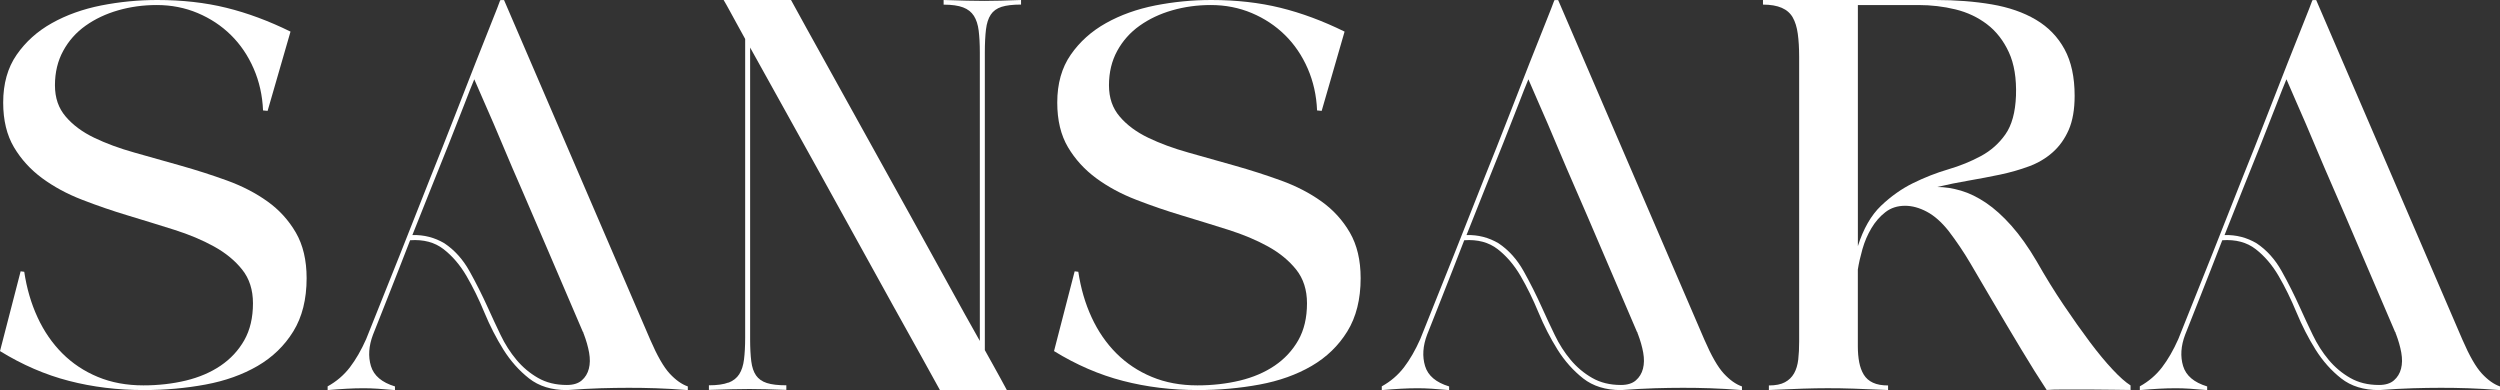
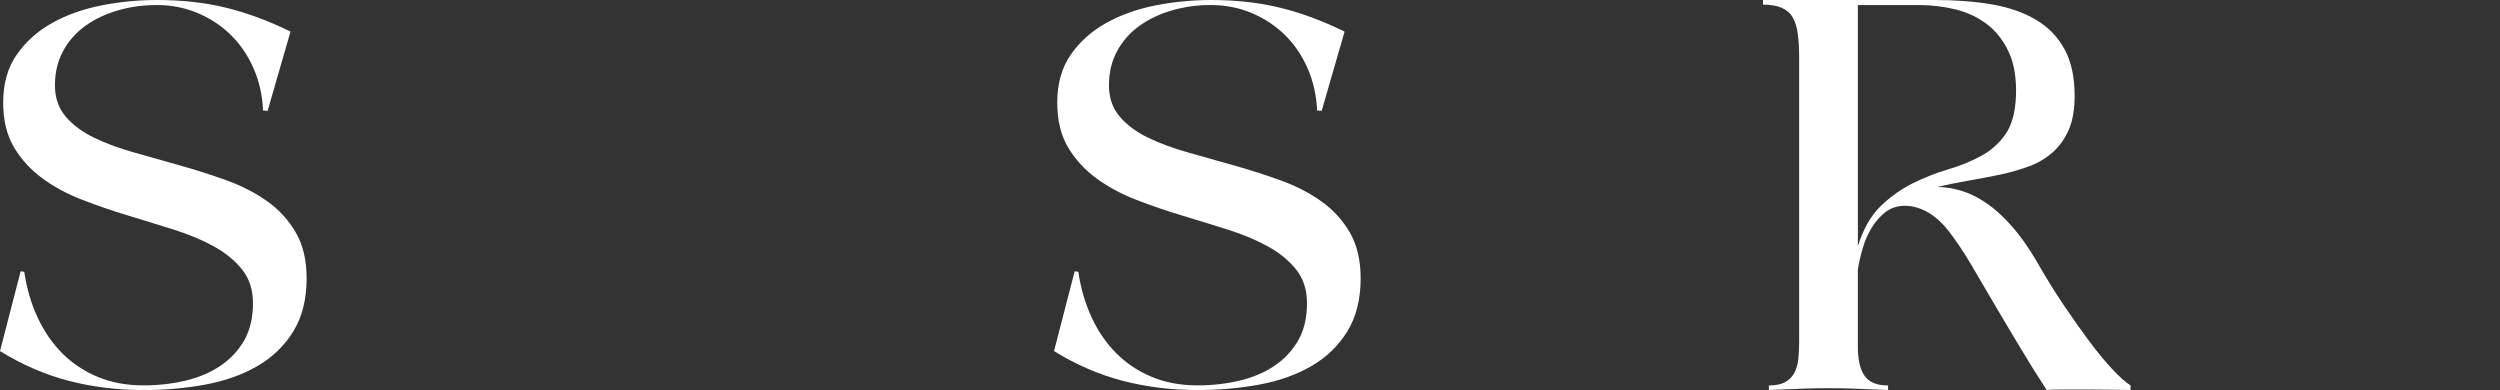
<svg xmlns="http://www.w3.org/2000/svg" id="Layer_2" data-name="Layer 2" viewBox="0 0 635.16 99.11">
  <rect x="0" y="0" width="635.16" height="99.11" fill="#333333" stroke="none" />
  <defs>
    <style>
      .cls-1 {
        fill: #fff;
      }
    </style>
  </defs>
  <g id="Layer_2-2" data-name="Layer 2">
    <g id="Layer_1-2" data-name="Layer 1-2">
      <path class="cls-1" d="M5.23,68.93l.93.12c.62,4.19,1.75,8.05,3.38,11.58,1.63,3.53,3.73,6.58,6.29,9.14s5.57,4.56,9.02,5.99c3.45,1.44,7.32,2.15,11.59,2.15,3.8,0,7.39-.41,10.77-1.22,3.38-.82,6.33-2.08,8.85-3.79,2.52-1.71,4.52-3.86,6-6.46,1.47-2.6,2.21-5.72,2.21-9.38,0-3.41-.91-6.27-2.74-8.56-1.82-2.29-4.21-4.25-7.16-5.88s-6.33-3.05-10.13-4.25-7.7-2.4-11.7-3.61c-4-1.2-7.9-2.54-11.7-4.02-3.81-1.47-7.18-3.3-10.13-5.47-2.95-2.18-5.34-4.79-7.16-7.86-1.82-3.07-2.74-6.85-2.74-11.35,0-4.81,1.14-8.87,3.43-12.16,2.29-3.3,5.28-5.98,8.97-8.04,3.68-2.06,7.86-3.55,12.52-4.48C30.38.47,35.11,0,39.93,0,46.29,0,52.15.66,57.51,1.98c5.36,1.32,10.79,3.34,16.3,6.05l-5.82,20.14-1.16-.11c-.16-3.8-.95-7.35-2.39-10.65-1.44-3.3-3.36-6.13-5.77-8.5-2.4-2.37-5.22-4.23-8.44-5.59-3.22-1.36-6.7-2.04-10.42-2.04-3.42,0-6.68.45-9.78,1.34-3.1.89-5.86,2.19-8.27,3.9-2.41,1.71-4.31,3.84-5.7,6.4-1.4,2.56-2.1,5.47-2.1,8.73s.91,5.84,2.74,7.98c1.82,2.14,4.23,3.92,7.22,5.36s6.4,2.7,10.25,3.78c3.84,1.09,7.76,2.19,11.76,3.32s7.92,2.39,11.76,3.78c3.84,1.4,7.26,3.16,10.25,5.3s5.39,4.77,7.22,7.92c1.82,3.14,2.74,7.01,2.74,11.59,0,5.36-1.13,9.86-3.38,13.51s-5.28,6.58-9.08,8.79c-3.81,2.21-8.21,3.79-13.22,4.72s-10.23,1.4-15.66,1.4c-6.68,0-13.02-.77-19.03-2.33-6.02-1.55-11.86-4.08-17.53-7.57l5.24-20.26h-.01Z" />
-       <path class="cls-1" d="M120.5,20.14c-.62,1.48-1.48,3.63-2.56,6.46-1.09,2.83-2.35,6.05-3.79,9.66s-2.97,7.43-4.6,11.47-3.22,8.03-4.78,11.99c2.95-.08,5.67.62,8.15,2.1,2.56,1.71,4.68,4.06,6.35,7.05,1.67,2.99,3.24,6.11,4.72,9.38,1.01,2.25,2.08,4.54,3.2,6.87,1.12,2.33,2.46,4.43,4.02,6.29,1.55,1.86,3.38,3.4,5.47,4.6,2.1,1.21,4.54,1.8,7.34,1.8,1.63,0,2.89-.39,3.79-1.17.89-.77,1.49-1.76,1.8-2.97.31-1.2.33-2.56.06-4.08-.27-1.51-.72-3.08-1.34-4.71-.08-.15-.12-.27-.12-.35s-.04-.15-.11-.23c-.08-.08-.12-.15-.12-.23-3.57-8.3-6.6-15.37-9.08-21.19s-4.6-10.73-6.34-14.73c-1.75-3.99-3.17-7.3-4.25-9.89-1.08-2.6-2.06-4.89-2.91-6.87-.85-1.98-1.65-3.8-2.39-5.47s-1.57-3.59-2.51-5.76M83.24,98.16c2.25-1.24,4.13-2.85,5.65-4.83,1.51-1.98,2.89-4.37,4.13-7.16,6.05-15.06,11.49-28.72,16.3-40.98,2.09-5.2,4.13-10.34,6.11-15.43,1.98-5.08,3.78-9.7,5.41-13.85,1.63-4.15,3.01-7.63,4.13-10.42,1.13-2.8,1.8-4.54,2.04-5.24.08-.08.12-.16.12-.23h.93l37.14,86.28c1.78,4.12,3.43,6.98,4.95,8.62,1.51,1.63,3.05,2.72,4.6,3.26v.93c-3.03-.24-5.73-.39-8.09-.47-2.37-.08-4.68-.11-6.93-.11s-4.62.04-7.1.11c-2.48.08-5.35.23-8.62.47-3.88,0-7.08-.99-9.6-2.97s-4.7-4.43-6.52-7.33c-1.82-2.91-3.43-6.06-4.83-9.43-1.39-3.38-2.91-6.46-4.54-9.26-1.63-2.79-3.57-5.06-5.82-6.81-2.25-1.75-5.08-2.51-8.5-2.27-1.01,2.64-2,5.18-2.97,7.63-.97,2.44-1.86,4.71-2.68,6.81s-1.55,3.96-2.21,5.59c-.66,1.63-1.18,2.95-1.57,3.96-1.09,2.87-1.26,5.53-.53,7.97.74,2.45,2.78,4.17,6.11,5.18v.93c-1.71-.16-3.18-.27-4.42-.35s-2.41-.12-3.49-.12c-1.47,0-2.91.04-4.31.12-1.4.08-3.03.19-4.89.35v-.95Z" />
-       <path class="cls-1" d="M185.07,97.23c1.2-.46,2.11-1.18,2.74-2.15.62-.97,1.03-2.23,1.22-3.78.19-1.55.29-3.38.29-5.47V9.9c-.85-1.55-1.61-2.93-2.27-4.13s-1.23-2.23-1.69-3.09c-.54-1.01-1.05-1.9-1.51-2.68h17.12c.62,1.16,1.92,3.53,3.9,7.1,1.98,3.57,4.37,7.88,7.16,12.92,2.79,5.05,5.86,10.58,9.2,16.59,3.34,6.02,6.68,12.03,10.01,18.05,3.34,6.02,6.54,11.82,9.61,17.41s5.76,10.44,8.09,14.55V13.28c0-2.09-.1-3.92-.29-5.47-.19-1.55-.6-2.81-1.22-3.78-.62-.97-1.53-1.69-2.74-2.15-1.2-.46-2.85-.7-4.95-.7V0c2.33.08,4.29.14,5.88.17,1.59.04,3.07.06,4.42.06s2.76-.02,4.19-.06c1.43-.04,3.16-.09,5.18-.17v1.16c-2.1,0-3.75.2-4.95.58-1.21.39-2.12,1.05-2.74,1.98-.62.93-1.03,2.19-1.22,3.78s-.29,3.55-.29,5.88v75.57c.85,1.55,1.63,2.95,2.33,4.19.7,1.24,1.28,2.29,1.74,3.15.54,1.01,1.05,1.94,1.51,2.79h-17c-.93-1.71-2.47-4.48-4.6-8.33-2.13-3.84-4.62-8.3-7.45-13.39s-5.88-10.6-9.14-16.54c-3.26-5.94-6.52-11.83-9.78-17.7-3.26-5.86-6.39-11.49-9.38-16.89-2.99-5.39-5.61-10.11-7.86-14.15v74.05c0,2.25.1,4.13.29,5.65.19,1.52.6,2.72,1.22,3.61s1.53,1.53,2.74,1.92c1.2.39,2.86.58,4.95.58v1.17c-2.02-.08-3.75-.13-5.18-.17-1.44-.04-2.83-.06-4.19-.06s-2.84.02-4.42.06c-1.59.04-3.55.1-5.88.17v-1.17c2.1,0,3.74-.23,4.95-.7" />
      <path class="cls-1" d="M273.03,68.93l.93.12c.62,4.19,1.75,8.05,3.38,11.58s3.73,6.58,6.29,9.14,5.57,4.56,9.02,5.99c3.45,1.44,7.32,2.15,11.58,2.15,3.8,0,7.39-.41,10.77-1.22,3.38-.82,6.33-2.08,8.85-3.79,2.52-1.71,4.52-3.86,6-6.46,1.47-2.6,2.21-5.72,2.21-9.38,0-3.41-.92-6.27-2.74-8.56-1.83-2.29-4.21-4.25-7.16-5.88s-6.33-3.05-10.13-4.25c-3.8-1.2-7.7-2.4-11.7-3.61-4-1.2-7.9-2.54-11.7-4.02-3.81-1.47-7.18-3.3-10.13-5.47-2.95-2.18-5.34-4.79-7.16-7.86s-2.73-6.85-2.73-11.35c0-4.81,1.14-8.87,3.43-12.16,2.29-3.3,5.28-5.98,8.97-8.04,3.68-2.06,7.86-3.55,12.52-4.48C298.19.47,302.92,0,307.73,0,314.09,0,319.95.66,325.31,1.98c5.36,1.32,10.79,3.34,16.3,6.05l-5.82,20.14-1.17-.11c-.15-3.8-.95-7.35-2.38-10.65-1.44-3.3-3.36-6.13-5.77-8.5s-5.22-4.23-8.44-5.59c-3.23-1.36-6.7-2.04-10.42-2.04-3.42,0-6.68.45-9.78,1.34-3.11.89-5.86,2.19-8.27,3.9-2.41,1.71-4.31,3.84-5.71,6.4-1.4,2.56-2.1,5.47-2.1,8.73s.91,5.84,2.74,7.98c1.82,2.14,4.23,3.92,7.22,5.36s6.4,2.7,10.25,3.78c3.84,1.09,7.76,2.19,11.76,3.32s7.92,2.39,11.76,3.78c3.84,1.4,7.26,3.16,10.25,5.3s5.4,4.77,7.22,7.92c1.82,3.14,2.74,7.01,2.74,11.59,0,5.36-1.13,9.86-3.38,13.51s-5.28,6.58-9.08,8.79-8.21,3.79-13.22,4.72-10.23,1.4-15.66,1.4c-6.68,0-13.02-.77-19.03-2.33-6.02-1.55-11.86-4.08-17.53-7.57l5.24-20.26h0Z" />
-       <path class="cls-1" d="M388.31,20.14c-.62,1.48-1.48,3.63-2.56,6.46-1.09,2.83-2.35,6.05-3.79,9.66s-2.97,7.43-4.6,11.47-3.22,8.03-4.77,11.99c2.95-.08,5.66.62,8.15,2.1,2.56,1.71,4.67,4.06,6.35,7.05,1.67,2.99,3.24,6.11,4.71,9.38,1.01,2.25,2.08,4.54,3.21,6.87,1.12,2.33,2.46,4.43,4.02,6.29,1.55,1.86,3.37,3.4,5.47,4.6,2.09,1.21,4.54,1.8,7.33,1.8,1.63,0,2.89-.39,3.78-1.17.89-.77,1.5-1.76,1.81-2.97.31-1.2.33-2.56.06-4.08-.27-1.51-.72-3.08-1.34-4.71-.08-.15-.12-.27-.12-.35s-.04-.15-.12-.23c-.07-.08-.11-.15-.11-.23-3.57-8.3-6.6-15.37-9.08-21.19-2.48-5.82-4.6-10.73-6.35-14.73-1.75-3.99-3.16-7.3-4.25-9.89-1.09-2.6-2.06-4.89-2.91-6.87-.86-1.98-1.65-3.8-2.39-5.47-.74-1.67-1.57-3.59-2.5-5.76M351.05,98.16c2.25-1.24,4.13-2.85,5.65-4.83,1.51-1.98,2.89-4.37,4.13-7.16,6.05-15.06,11.49-28.72,16.3-40.98,2.1-5.2,4.13-10.34,6.11-15.43,1.98-5.08,3.79-9.7,5.41-13.85,1.63-4.15,3.01-7.63,4.14-10.42,1.12-2.8,1.8-4.54,2.04-5.24.08-.08.11-.16.11-.23h.93l37.15,86.28c1.78,4.12,3.43,6.98,4.95,8.62,1.51,1.63,3.05,2.72,4.6,3.26v.93c-3.03-.24-5.73-.39-8.09-.47-2.37-.08-4.68-.11-6.93-.11s-4.62.04-7.1.11c-2.49.08-5.36.23-8.62.47-3.88,0-7.09-.99-9.61-2.97s-4.7-4.43-6.52-7.33c-1.82-2.91-3.43-6.06-4.83-9.43-1.4-3.38-2.91-6.46-4.54-9.26-1.63-2.79-3.57-5.06-5.82-6.81-2.26-1.75-5.08-2.51-8.5-2.27-1.01,2.64-2,5.18-2.97,7.63-.97,2.44-1.87,4.71-2.68,6.81-.82,2.1-1.55,3.96-2.21,5.59-.66,1.63-1.18,2.95-1.57,3.96-1.09,2.87-1.26,5.53-.52,7.97.74,2.45,2.78,4.17,6.11,5.18v.93c-1.71-.16-3.18-.27-4.42-.35-1.24-.08-2.41-.12-3.49-.12-1.47,0-2.91.04-4.31.12s-3.03.19-4.89.35v-.95Z" />
      <path class="cls-1" d="M472.02,62.53c1.4-4.42,3.36-7.84,5.88-10.25,2.52-2.4,5.24-4.33,8.15-5.76s5.88-2.6,8.91-3.49c3.03-.89,5.8-2.02,8.32-3.38,2.52-1.36,4.6-3.2,6.23-5.53,1.63-2.33,2.52-5.59,2.68-9.78.15-4.42-.45-8.11-1.81-11.06s-3.2-5.32-5.53-7.1c-2.33-1.78-5.01-3.05-8.03-3.79-3.03-.74-6.17-1.11-9.43-1.11h-15.37v61.24h0ZM447.92,0h43.78C496.9,0,501.67.37,506.02,1.11c4.34.74,8.09,2.04,11.23,3.9s5.57,4.36,7.28,7.51c1.71,3.14,2.56,7.08,2.56,11.82,0,3.49-.51,6.38-1.51,8.67-1.01,2.29-2.37,4.19-4.08,5.7-1.71,1.52-3.71,2.7-6,3.55s-4.74,1.55-7.33,2.1c-2.6.54-5.26,1.05-7.98,1.52-2.72.46-5.4,1.01-8.03,1.63,1.94,0,3.96.31,6.06.93s4.21,1.65,6.35,3.09c2.13,1.44,4.29,3.38,6.46,5.82,2.17,2.45,4.31,5.46,6.4,9.02,2.25,3.96,4.54,7.67,6.87,11.12,2.33,3.45,4.54,6.58,6.63,9.37,2.1,2.8,4.04,5.14,5.83,7.04,1.78,1.91,3.3,3.24,4.54,4.02v1.16c-.93,0-2.39-.02-4.37-.06s-4.07-.06-6.29-.06h-6.29c-1.98,0-3.43.04-4.36.12-1.94-2.95-4.12-6.42-6.52-10.42-2.41-3.99-5.04-8.44-7.92-13.33-1.63-2.79-3.28-5.61-4.95-8.44s-3.51-5.57-5.53-8.21c-1.78-2.25-3.63-3.88-5.53-4.89s-3.75-1.51-5.53-1.51c-1.94,0-3.61.54-5.01,1.63-1.4,1.09-2.58,2.45-3.55,4.08s-1.73,3.4-2.27,5.3c-.54,1.91-.93,3.63-1.17,5.18v19.56c0,1.48.12,2.81.35,4.02.23,1.2.62,2.25,1.16,3.14s1.32,1.57,2.33,2.04c1.01.47,2.29.7,3.84.7v1.16c-3.57-.15-6.48-.27-8.73-.35s-4.47-.11-6.64-.11c-1.94,0-4.04.04-6.29.11-2.25.08-5.12.2-8.62.35v-1.16c1.71,0,3.07-.27,4.08-.82,1.01-.54,1.78-1.3,2.33-2.27.54-.97.89-2.13,1.05-3.49.16-1.36.23-2.89.23-4.6V14.44c0-2.25-.12-4.21-.35-5.88s-.66-3.05-1.28-4.13c-.62-1.09-1.55-1.9-2.79-2.44-1.24-.54-2.84-.82-4.77-.82V0h.01Z" />
-       <path class="cls-1" d="M580.9,20.14c-.62,1.48-1.48,3.63-2.56,6.46-1.09,2.83-2.35,6.05-3.79,9.66s-2.97,7.43-4.6,11.47-3.22,8.03-4.77,11.99c2.95-.08,5.66.62,8.15,2.1,2.56,1.71,4.68,4.06,6.35,7.05,1.67,2.99,3.24,6.11,4.71,9.38,1.01,2.25,2.08,4.54,3.21,6.87,1.12,2.33,2.46,4.43,4.02,6.29,1.55,1.86,3.37,3.4,5.47,4.6,2.1,1.21,4.54,1.8,7.34,1.8,1.63,0,2.89-.39,3.78-1.17.89-.77,1.5-1.76,1.81-2.97.31-1.2.33-2.56.06-4.08-.27-1.51-.72-3.08-1.34-4.71-.08-.15-.12-.27-.12-.35s-.04-.15-.12-.23-.11-.15-.11-.23c-3.57-8.3-6.6-15.37-9.08-21.19-2.48-5.82-4.6-10.73-6.35-14.73-1.75-3.99-3.16-7.3-4.25-9.89-1.09-2.6-2.06-4.89-2.91-6.87s-1.65-3.8-2.39-5.47-1.57-3.59-2.5-5.76M543.64,98.16c2.25-1.24,4.13-2.85,5.65-4.83,1.51-1.98,2.89-4.37,4.13-7.16,6.05-15.06,11.49-28.72,16.3-40.98,2.1-5.2,4.13-10.34,6.11-15.43,1.98-5.08,3.78-9.7,5.41-13.85,1.63-4.15,3.01-7.63,4.14-10.42,1.12-2.8,1.8-4.54,2.04-5.24.08-.08.11-.16.11-.23h.93l37.15,86.28c1.78,4.12,3.43,6.98,4.95,8.62,1.51,1.63,3.05,2.72,4.6,3.26v.93c-3.03-.24-5.73-.39-8.09-.47-2.37-.08-4.68-.11-6.93-.11s-4.62.04-7.1.11c-2.49.08-5.36.23-8.62.47-3.88,0-7.09-.99-9.61-2.97-2.52-1.98-4.7-4.43-6.52-7.33-1.82-2.91-3.43-6.06-4.83-9.43-1.4-3.38-2.91-6.46-4.54-9.26-1.63-2.79-3.57-5.06-5.82-6.81-2.25-1.75-5.09-2.51-8.5-2.27-1.01,2.64-2,5.18-2.97,7.63-.97,2.44-1.87,4.71-2.68,6.81-.82,2.1-1.55,3.96-2.21,5.59-.66,1.63-1.18,2.95-1.57,3.96-1.09,2.87-1.26,5.53-.52,7.97.74,2.45,2.78,4.17,6.11,5.18v.93c-1.71-.16-3.18-.27-4.42-.35s-2.41-.12-3.49-.12c-1.47,0-2.91.04-4.31.12s-3.03.19-4.89.35v-.95Z" />
    </g>
  </g>
</svg>